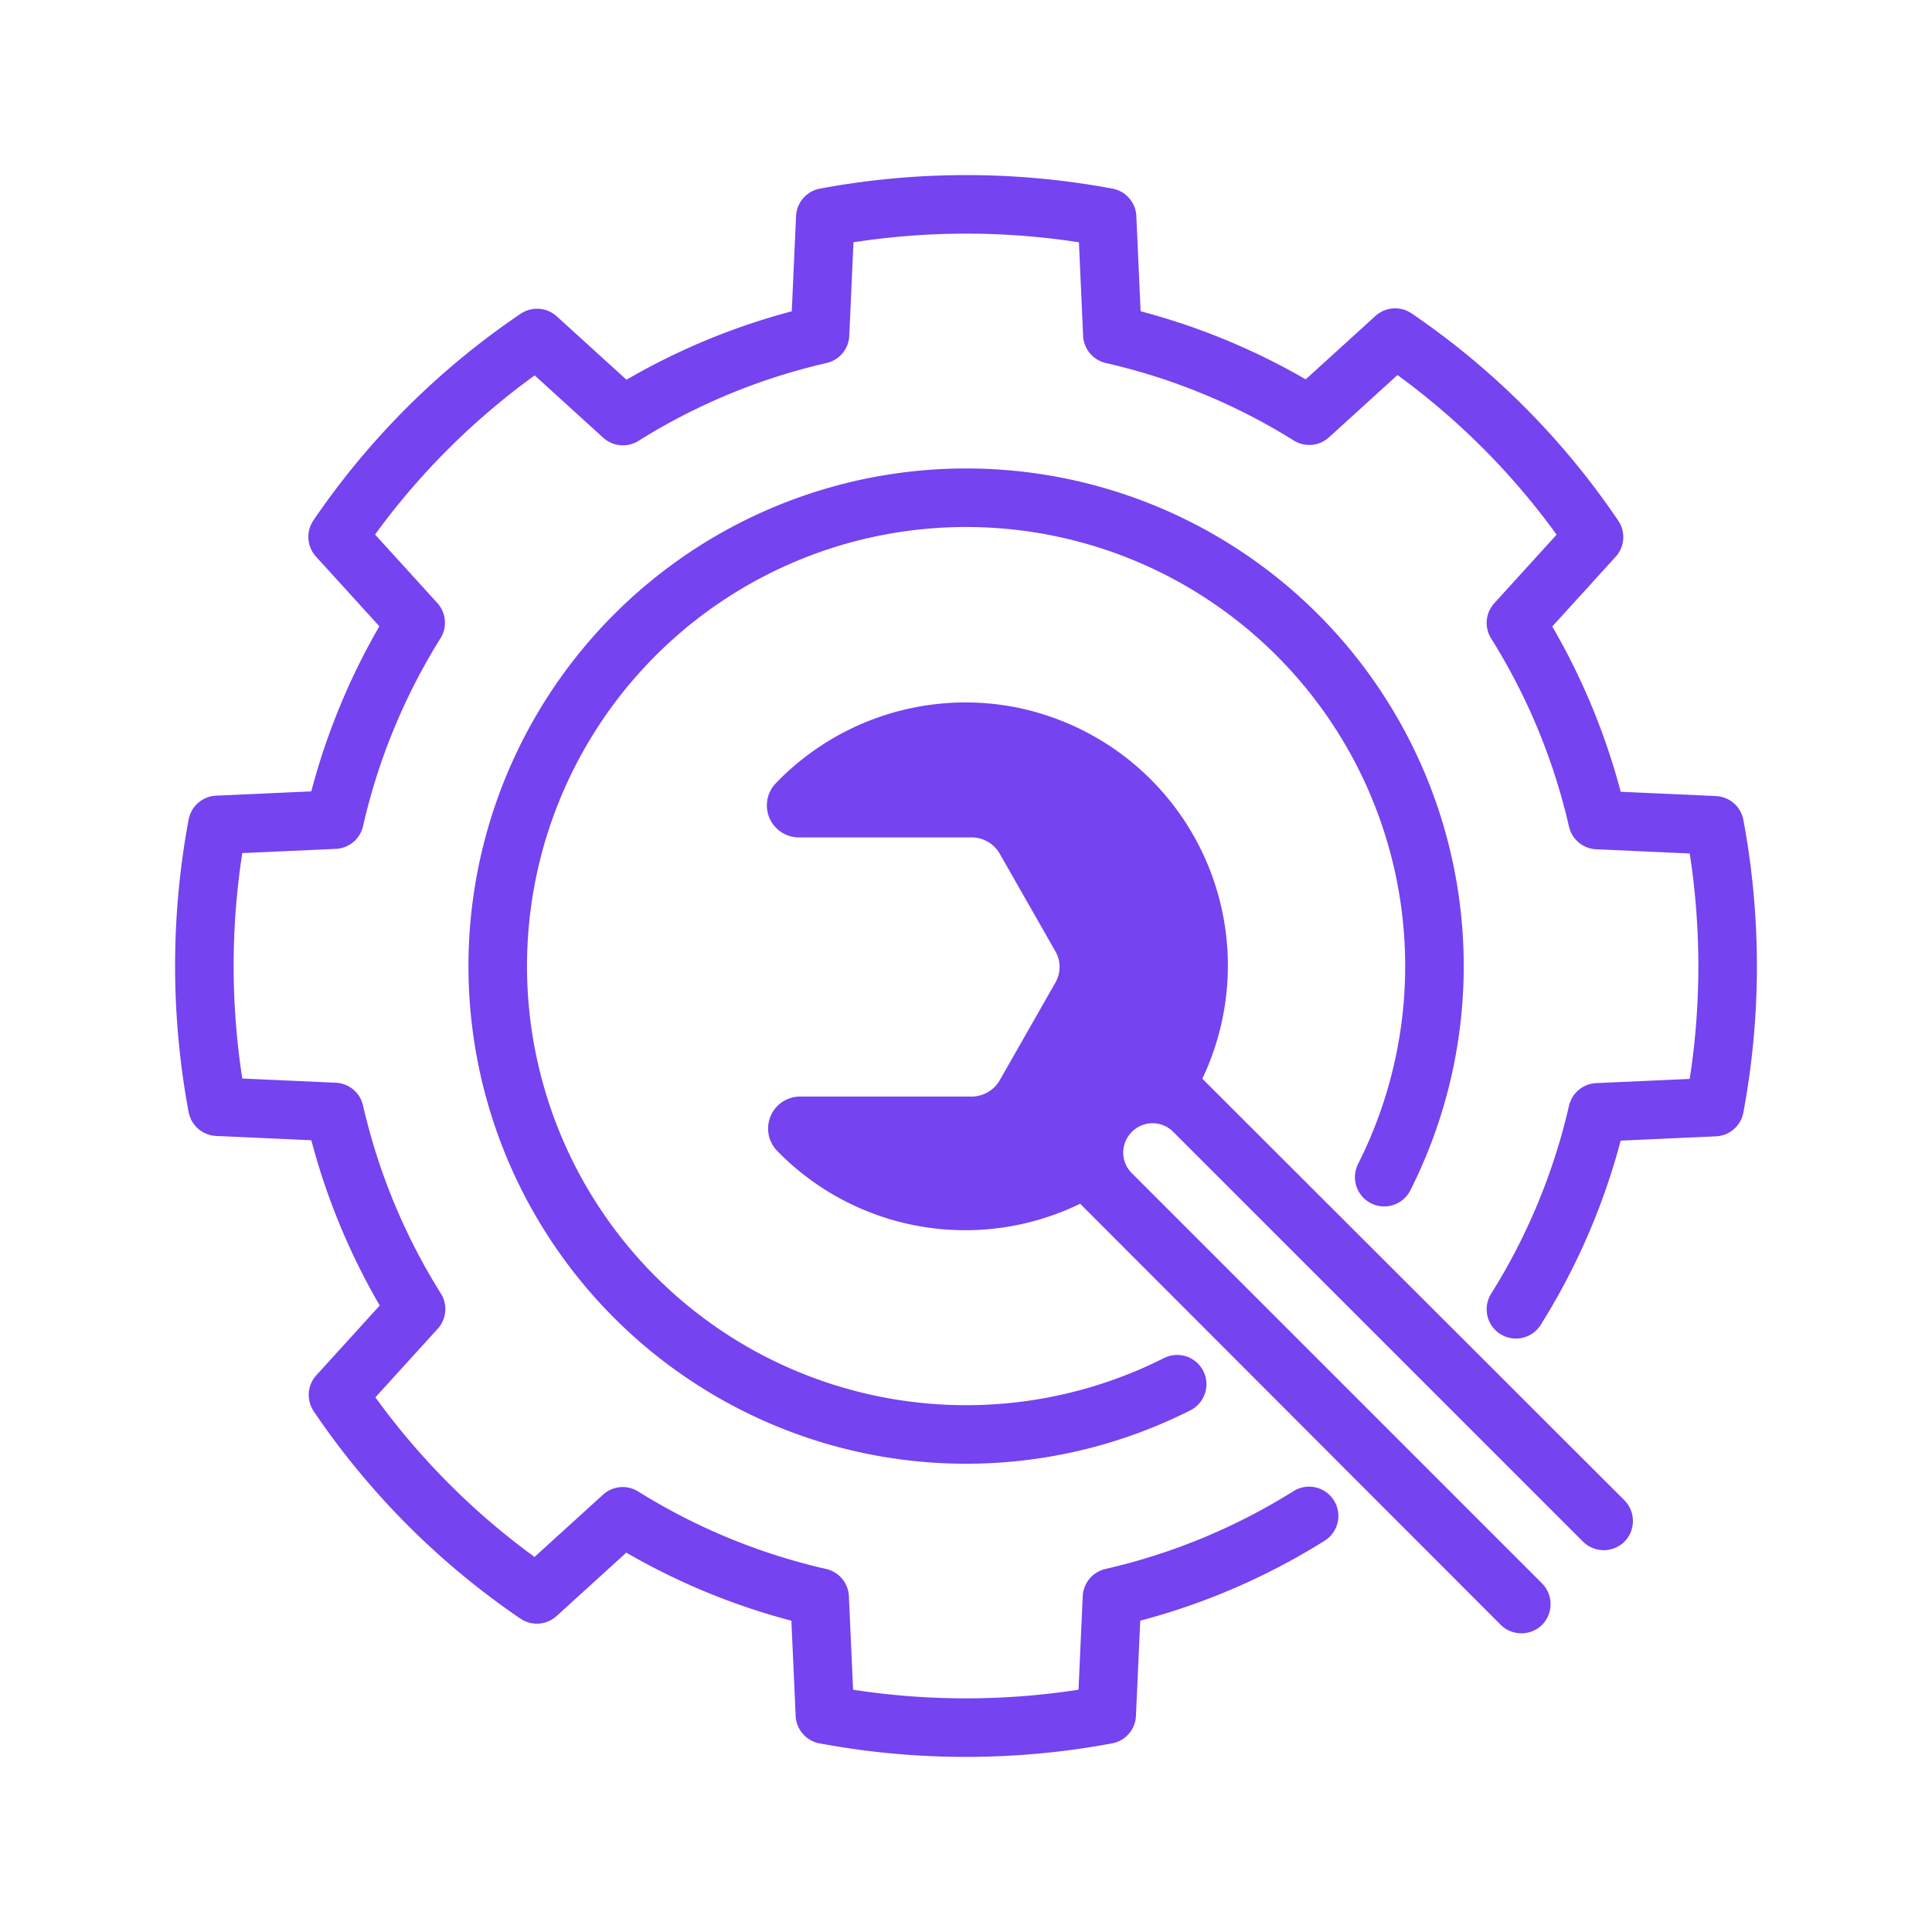
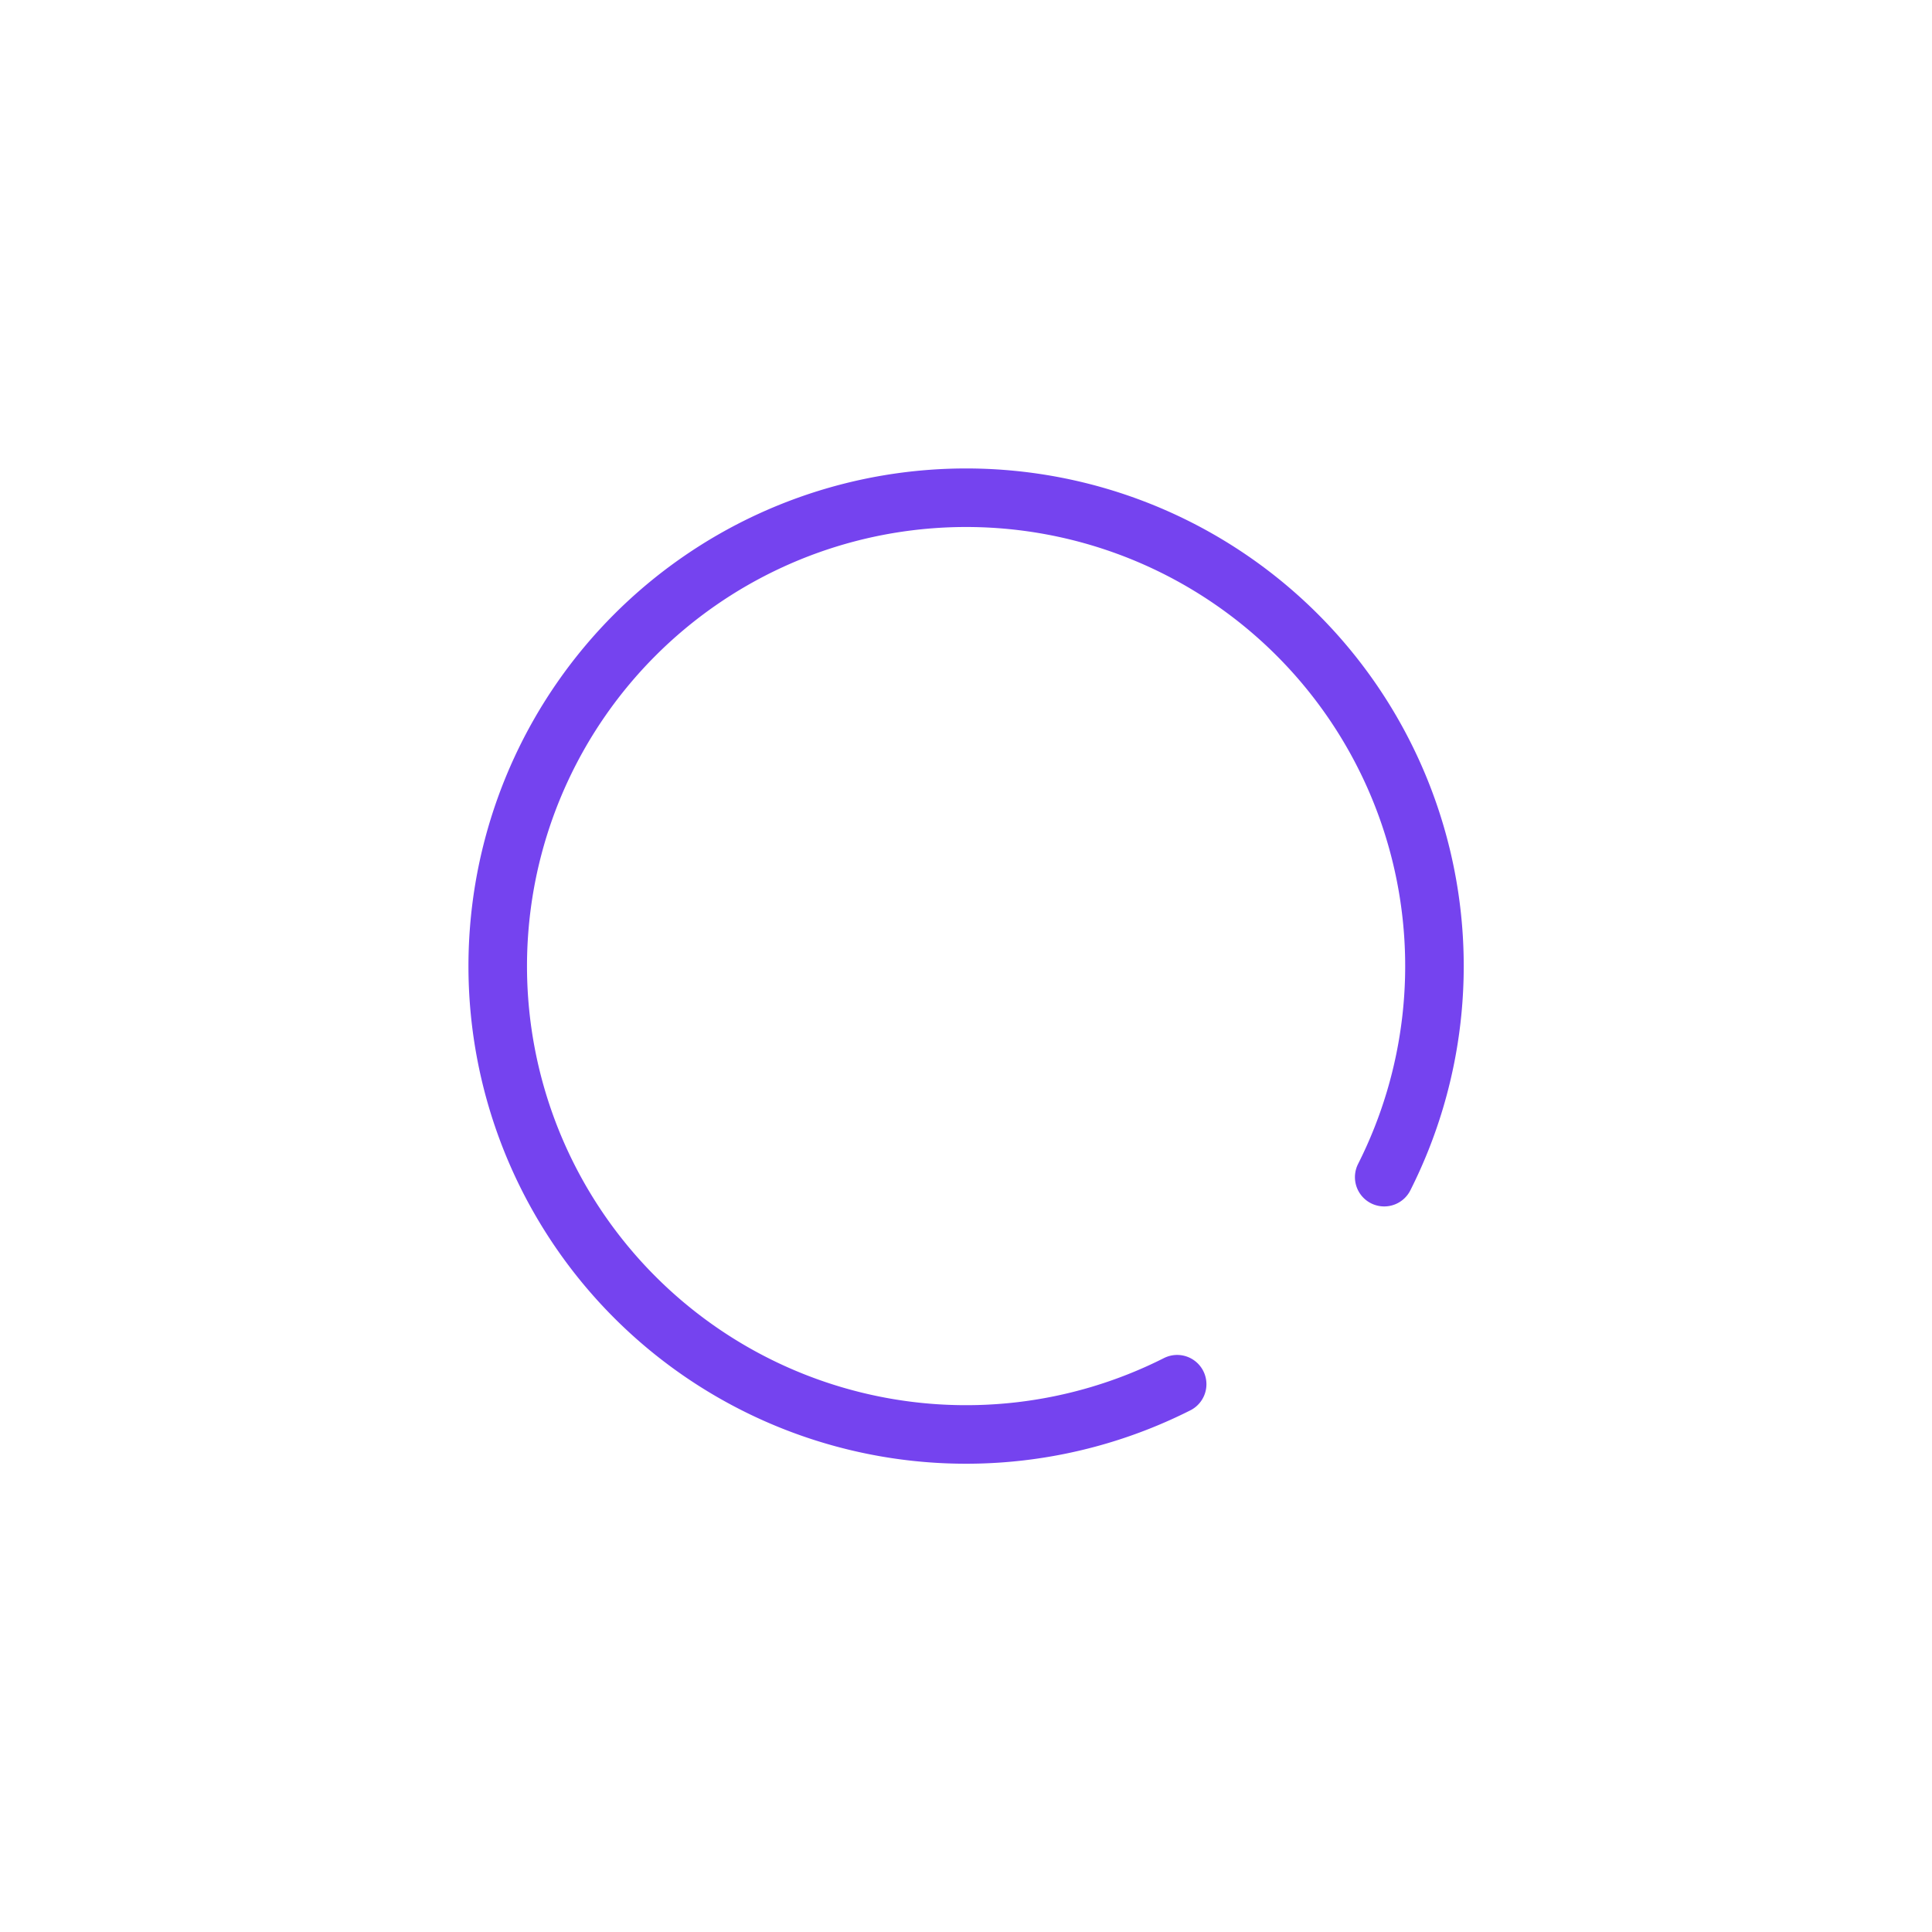
<svg xmlns="http://www.w3.org/2000/svg" id="Calque_1" data-name="Calque 1" viewBox="0 0 99 99">
  <defs>
    <style>.cls-1{fill:none;stroke:#7543ef;stroke-linecap:round;stroke-linejoin:round;stroke-width:3px;}.cls-2{fill:#7543ef;}</style>
  </defs>
  <title>Detailed Configuration</title>
-   <path class="cls-1" d="M77.68,67.09A32.8,32.8,0,0,0,81.86,57l6-.27a39.38,39.38,0,0,0,0-14.44l-6-.27a32.8,32.8,0,0,0-4.18-10.1l4-4.4A38.34,38.34,0,0,0,71.49,17.3l-4.4,4A32.8,32.8,0,0,0,57,17.14l-.27-6a39.38,39.38,0,0,0-14.44,0l-.27,6a32.8,32.8,0,0,0-10.1,4.18l-4.4-4A38.34,38.34,0,0,0,17.3,27.51l4,4.4A32.8,32.8,0,0,0,17.14,42l-6,.27a39.38,39.38,0,0,0,0,14.44l6,.27a32.8,32.8,0,0,0,4.18,10.1l-4,4.4A38.34,38.34,0,0,0,27.51,81.7l4.4-4A32.8,32.8,0,0,0,42,81.86l.27,6a39.38,39.38,0,0,0,14.44,0l.27-6a32.8,32.8,0,0,0,10.1-4.18" />
  <path class="cls-1" d="M70.93,60.32A24,24,0,1,0,60.32,70.93" />
-   <path class="cls-2" d="M52.67,59,76.9,83.26a1.51,1.51,0,0,0,2.12,0h0a1.51,1.51,0,0,0,0-2.12l-21-21A1.49,1.49,0,0,1,58,58h0a1.49,1.49,0,0,1,2.12,0l21,21a1.51,1.51,0,0,0,2.12,0h0a1.51,1.51,0,0,0,0-2.12L59,52.67a1.52,1.52,0,0,0-2.13,0l-4.24,4.24A1.52,1.52,0,0,0,52.67,59Z" />
-   <path class="cls-2" d="M51,36.08a13.5,13.5,0,0,0-11.26,4.07A1.64,1.64,0,0,0,41,42.91H49.8a1.67,1.67,0,0,1,1.42.82l2.85,5a1.61,1.61,0,0,1,0,1.64l-2.85,5a1.67,1.67,0,0,1-1.42.82H41a1.64,1.64,0,0,0-1.18,2.78A13.45,13.45,0,0,0,56.58,61l-3-3,4.16-4.17,3,3A13.49,13.49,0,0,0,51,36.08Z" />
</svg>